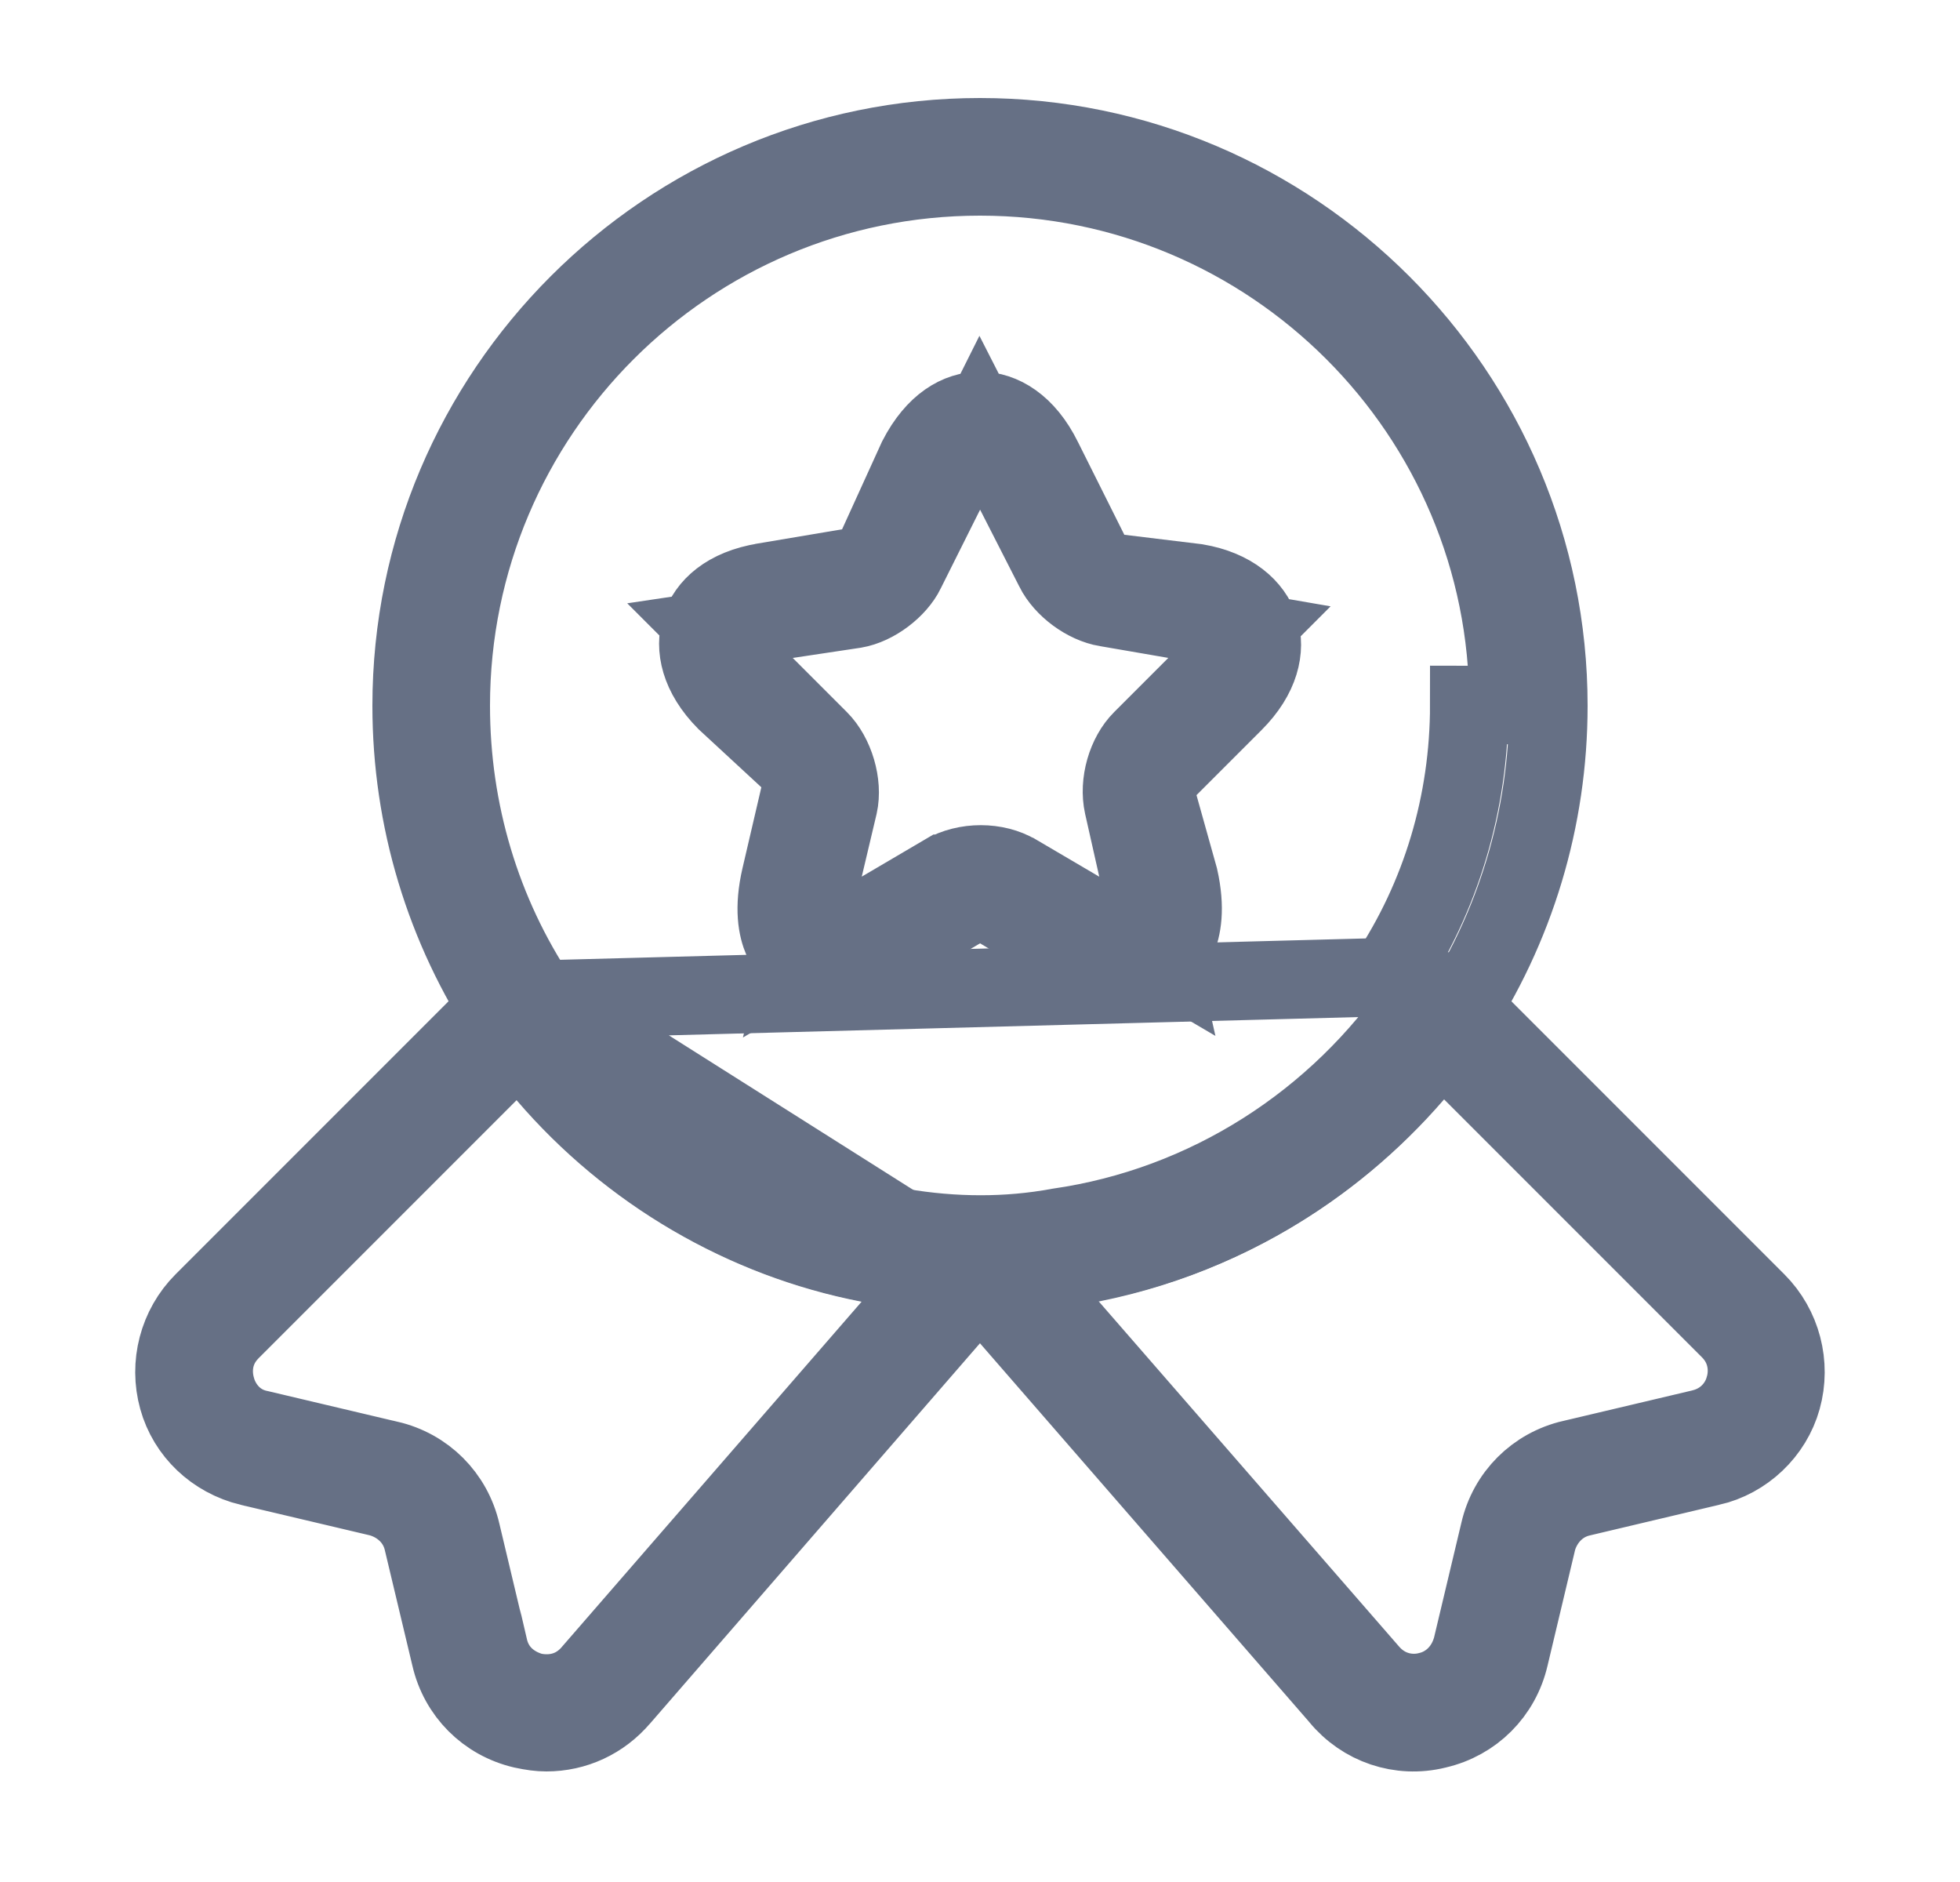
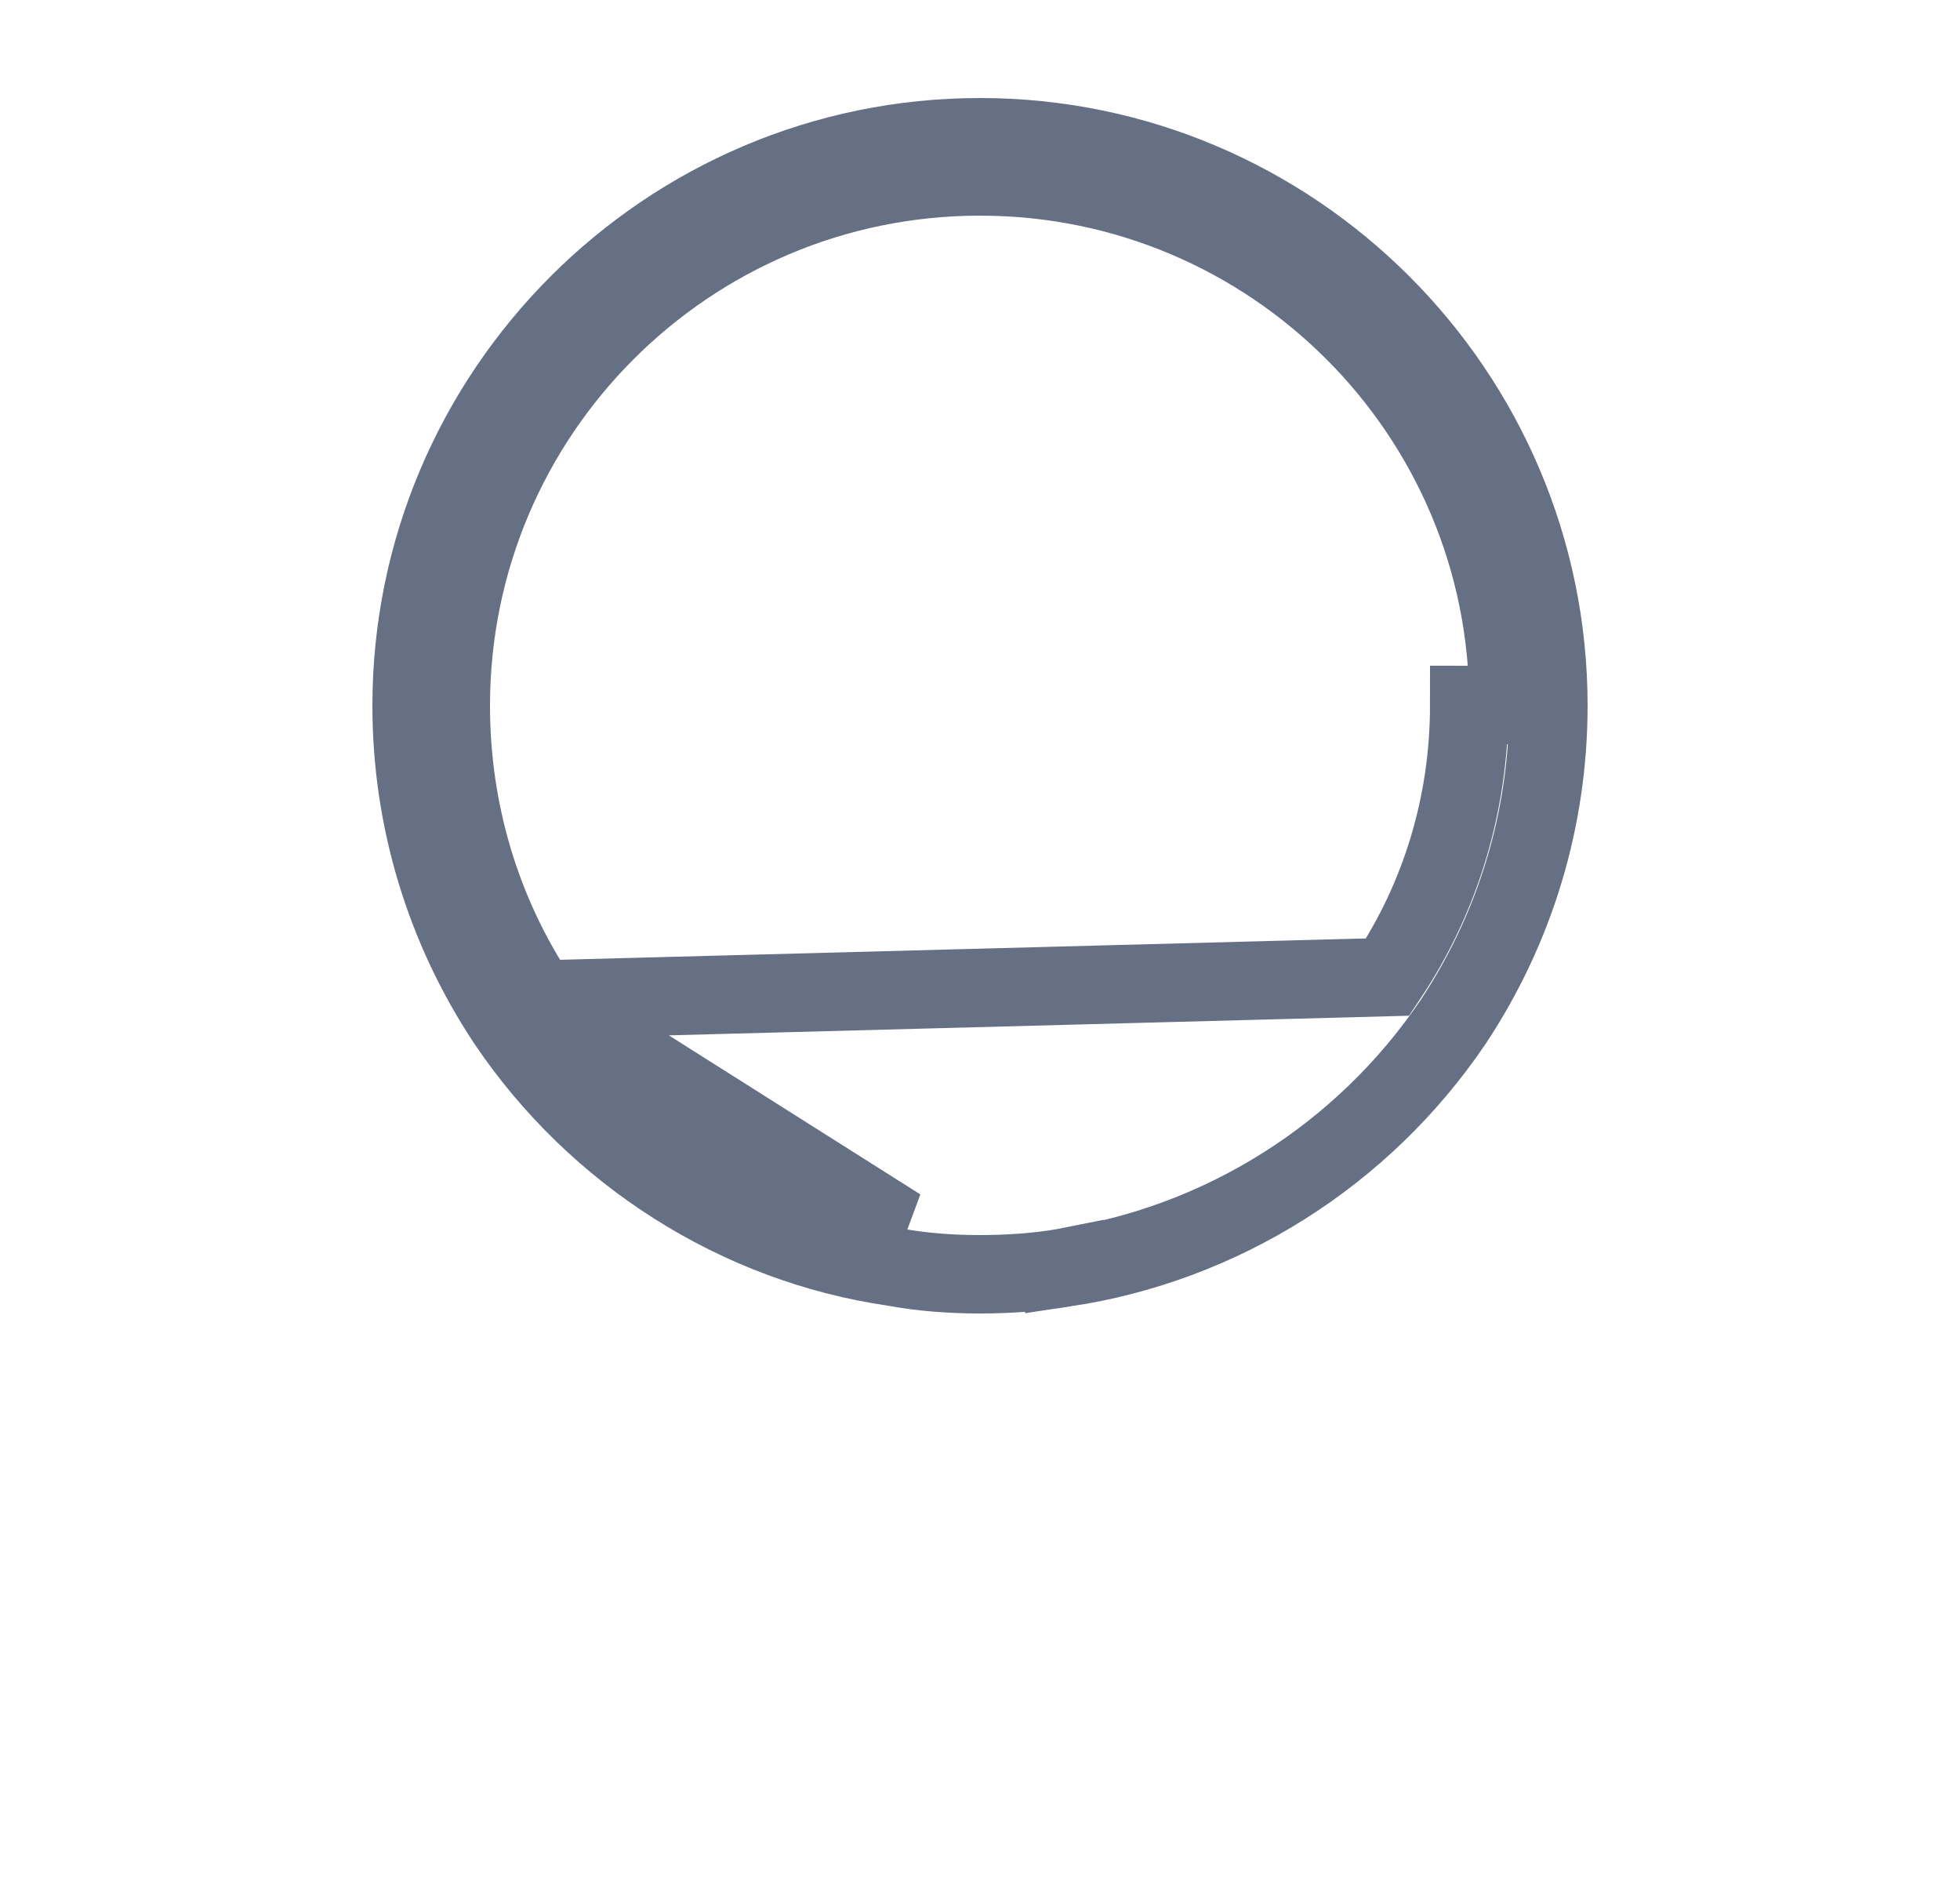
<svg xmlns="http://www.w3.org/2000/svg" width="25" height="24" viewBox="0 0 25 24" fill="none">
  <path d="M6.874 12.747L6.874 12.747C6.138 11.644 5.75 10.347 5.75 9C5.75 5.274 8.774 2.25 12.5 2.25C16.225 2.25 19.25 5.273 19.24 8.991C19.24 8.991 19.24 8.991 19.24 8.991L18.74 8.99C18.74 10.24 18.38 11.44 17.7 12.46L6.874 12.747ZM6.874 12.747L6.876 12.751C7.942 14.323 9.613 15.382 11.472 15.654L6.874 12.747ZM11.411 16.158L11.402 16.157L11.392 16.155C9.414 15.866 7.608 14.726 6.466 13.032C5.671 11.834 5.25 10.441 5.25 9C5.25 5.006 8.506 1.75 12.5 1.75C16.494 1.75 19.75 5.006 19.75 9C19.75 10.441 19.329 11.834 18.535 13.032C17.383 14.735 15.577 15.866 13.576 16.166L13.576 16.165L13.566 16.167C13.248 16.222 12.877 16.25 12.5 16.25C12.124 16.25 11.755 16.222 11.411 16.158Z" stroke="#667085" />
-   <path d="M5.747 21.128L5.747 21.128L5.746 21.124L5.396 19.657C5.33 19.366 5.107 19.174 4.863 19.101L4.849 19.097L4.834 19.093L3.187 18.704C3.187 18.704 3.186 18.704 3.186 18.704C2.736 18.594 2.39 18.264 2.271 17.836C2.149 17.398 2.272 16.925 2.593 16.604L6.493 12.704L6.145 12.356L6.493 12.704C6.55 12.647 6.624 12.622 6.694 12.628C6.758 12.634 6.826 12.669 6.876 12.742C7.941 14.312 9.611 15.382 11.481 15.654C12.169 15.771 12.853 15.773 13.501 15.653C15.389 15.381 17.058 14.311 18.123 12.741L18.128 12.734L18.132 12.727C18.163 12.677 18.229 12.635 18.305 12.628C18.374 12.622 18.449 12.647 18.506 12.704L22.406 16.604C22.727 16.925 22.85 17.398 22.728 17.836C22.608 18.267 22.251 18.603 21.817 18.703L21.814 18.703L20.167 19.093C19.876 19.159 19.684 19.382 19.61 19.626L19.606 19.64L19.603 19.654L19.253 21.124L19.252 21.128C19.145 21.591 18.791 21.946 18.327 22.053L18.327 22.053L18.32 22.055C17.86 22.168 17.385 22.006 17.085 21.642L17.085 21.642L17.077 21.632L12.877 16.802L12.499 16.367L12.122 16.802L7.922 21.642L7.922 21.642L7.918 21.646C7.673 21.935 7.332 22.09 6.969 22.09C6.879 22.09 6.789 22.078 6.668 22.052C6.206 21.944 5.853 21.59 5.747 21.128ZM6.969 13.705L6.618 13.295L6.236 13.676L2.946 16.966C2.687 17.225 2.707 17.532 2.758 17.706C2.805 17.881 2.962 18.161 3.317 18.23L4.954 18.617L4.954 18.617L4.957 18.617C5.421 18.724 5.775 19.079 5.882 19.542L5.882 19.542L5.883 19.546L6.232 21.012C6.232 21.013 6.232 21.014 6.233 21.014C6.326 21.415 6.66 21.534 6.751 21.564L6.788 21.577L6.827 21.583C6.938 21.602 7.265 21.64 7.531 21.345L7.531 21.345L7.537 21.338L11.367 16.928L11.935 16.274L11.085 16.109C9.496 15.801 8.036 14.95 6.969 13.705ZM13.915 16.099L13.062 16.264L13.632 16.918L17.458 21.314C17.687 21.587 17.999 21.624 18.219 21.566C18.446 21.514 18.674 21.339 18.767 21.037L18.772 21.021L18.776 21.006L19.126 19.536L19.127 19.532C19.233 19.069 19.588 18.714 20.052 18.607L20.054 18.607L21.704 18.217L21.704 18.217L21.711 18.215C22.023 18.137 22.193 17.903 22.249 17.702C22.309 17.51 22.309 17.203 22.063 16.956L18.773 13.666L18.393 13.286L18.041 13.693C16.963 14.94 15.511 15.791 13.915 16.099Z" stroke="#667085" />
-   <path d="M12.758 11.601L12.503 11.448L12.247 11.599L11.297 12.159L11.297 12.159L11.295 12.161C10.942 12.371 10.689 12.395 10.53 12.379C10.364 12.362 10.251 12.295 10.192 12.253C10.14 12.216 10.045 12.133 9.98 11.982C9.917 11.836 9.864 11.587 9.958 11.183L10.198 10.153L10.264 9.87L10.051 9.673L9.258 8.94C8.922 8.6 8.857 8.259 8.938 7.999C9.018 7.744 9.268 7.502 9.751 7.424L9.751 7.424L9.754 7.423L10.824 7.243L11.086 7.199L11.196 6.957L11.701 5.848C11.931 5.402 12.232 5.24 12.501 5.24C12.771 5.24 13.082 5.412 13.302 5.86L13.302 5.86L13.304 5.864L13.894 7.044L14.014 7.284L14.281 7.316L15.26 7.435C15.721 7.513 15.976 7.751 16.065 8.014C16.145 8.275 16.077 8.617 15.738 8.956L15.738 8.956L14.908 9.786L14.701 9.993L14.78 10.275L15.037 11.193C15.127 11.591 15.074 11.838 15.012 11.982C14.947 12.133 14.852 12.216 14.8 12.253L14.787 12.263L14.774 12.273C14.735 12.305 14.604 12.39 14.391 12.39C14.229 12.39 14.007 12.349 13.707 12.171C13.707 12.171 13.707 12.17 13.707 12.17L12.758 11.601ZM10.037 7.896L9.056 8.042L9.758 8.744L10.448 9.434C10.448 9.434 10.448 9.434 10.448 9.434C10.648 9.634 10.754 9.998 10.694 10.267L10.505 11.065L10.234 12.205L11.244 11.611L12.042 11.142C12.043 11.142 12.043 11.142 12.043 11.142C12.32 10.982 12.705 10.985 12.965 11.14L12.968 11.141L13.768 11.611L14.762 12.195L14.509 11.07L14.329 10.271C14.329 10.271 14.329 10.271 14.329 10.271C14.265 9.983 14.369 9.629 14.565 9.434C14.565 9.434 14.565 9.434 14.565 9.434L15.255 8.744L15.937 8.061L14.986 7.897L14.116 7.747L14.116 7.747L14.113 7.747C13.851 7.703 13.567 7.493 13.448 7.256L13.448 7.256L13.447 7.253L12.947 6.273L12.497 5.391L12.054 6.276L11.554 7.276L11.554 7.276L11.552 7.281C11.442 7.506 11.16 7.722 10.902 7.766L10.037 7.896Z" fill="#292D32" stroke="#667085" />
</svg>